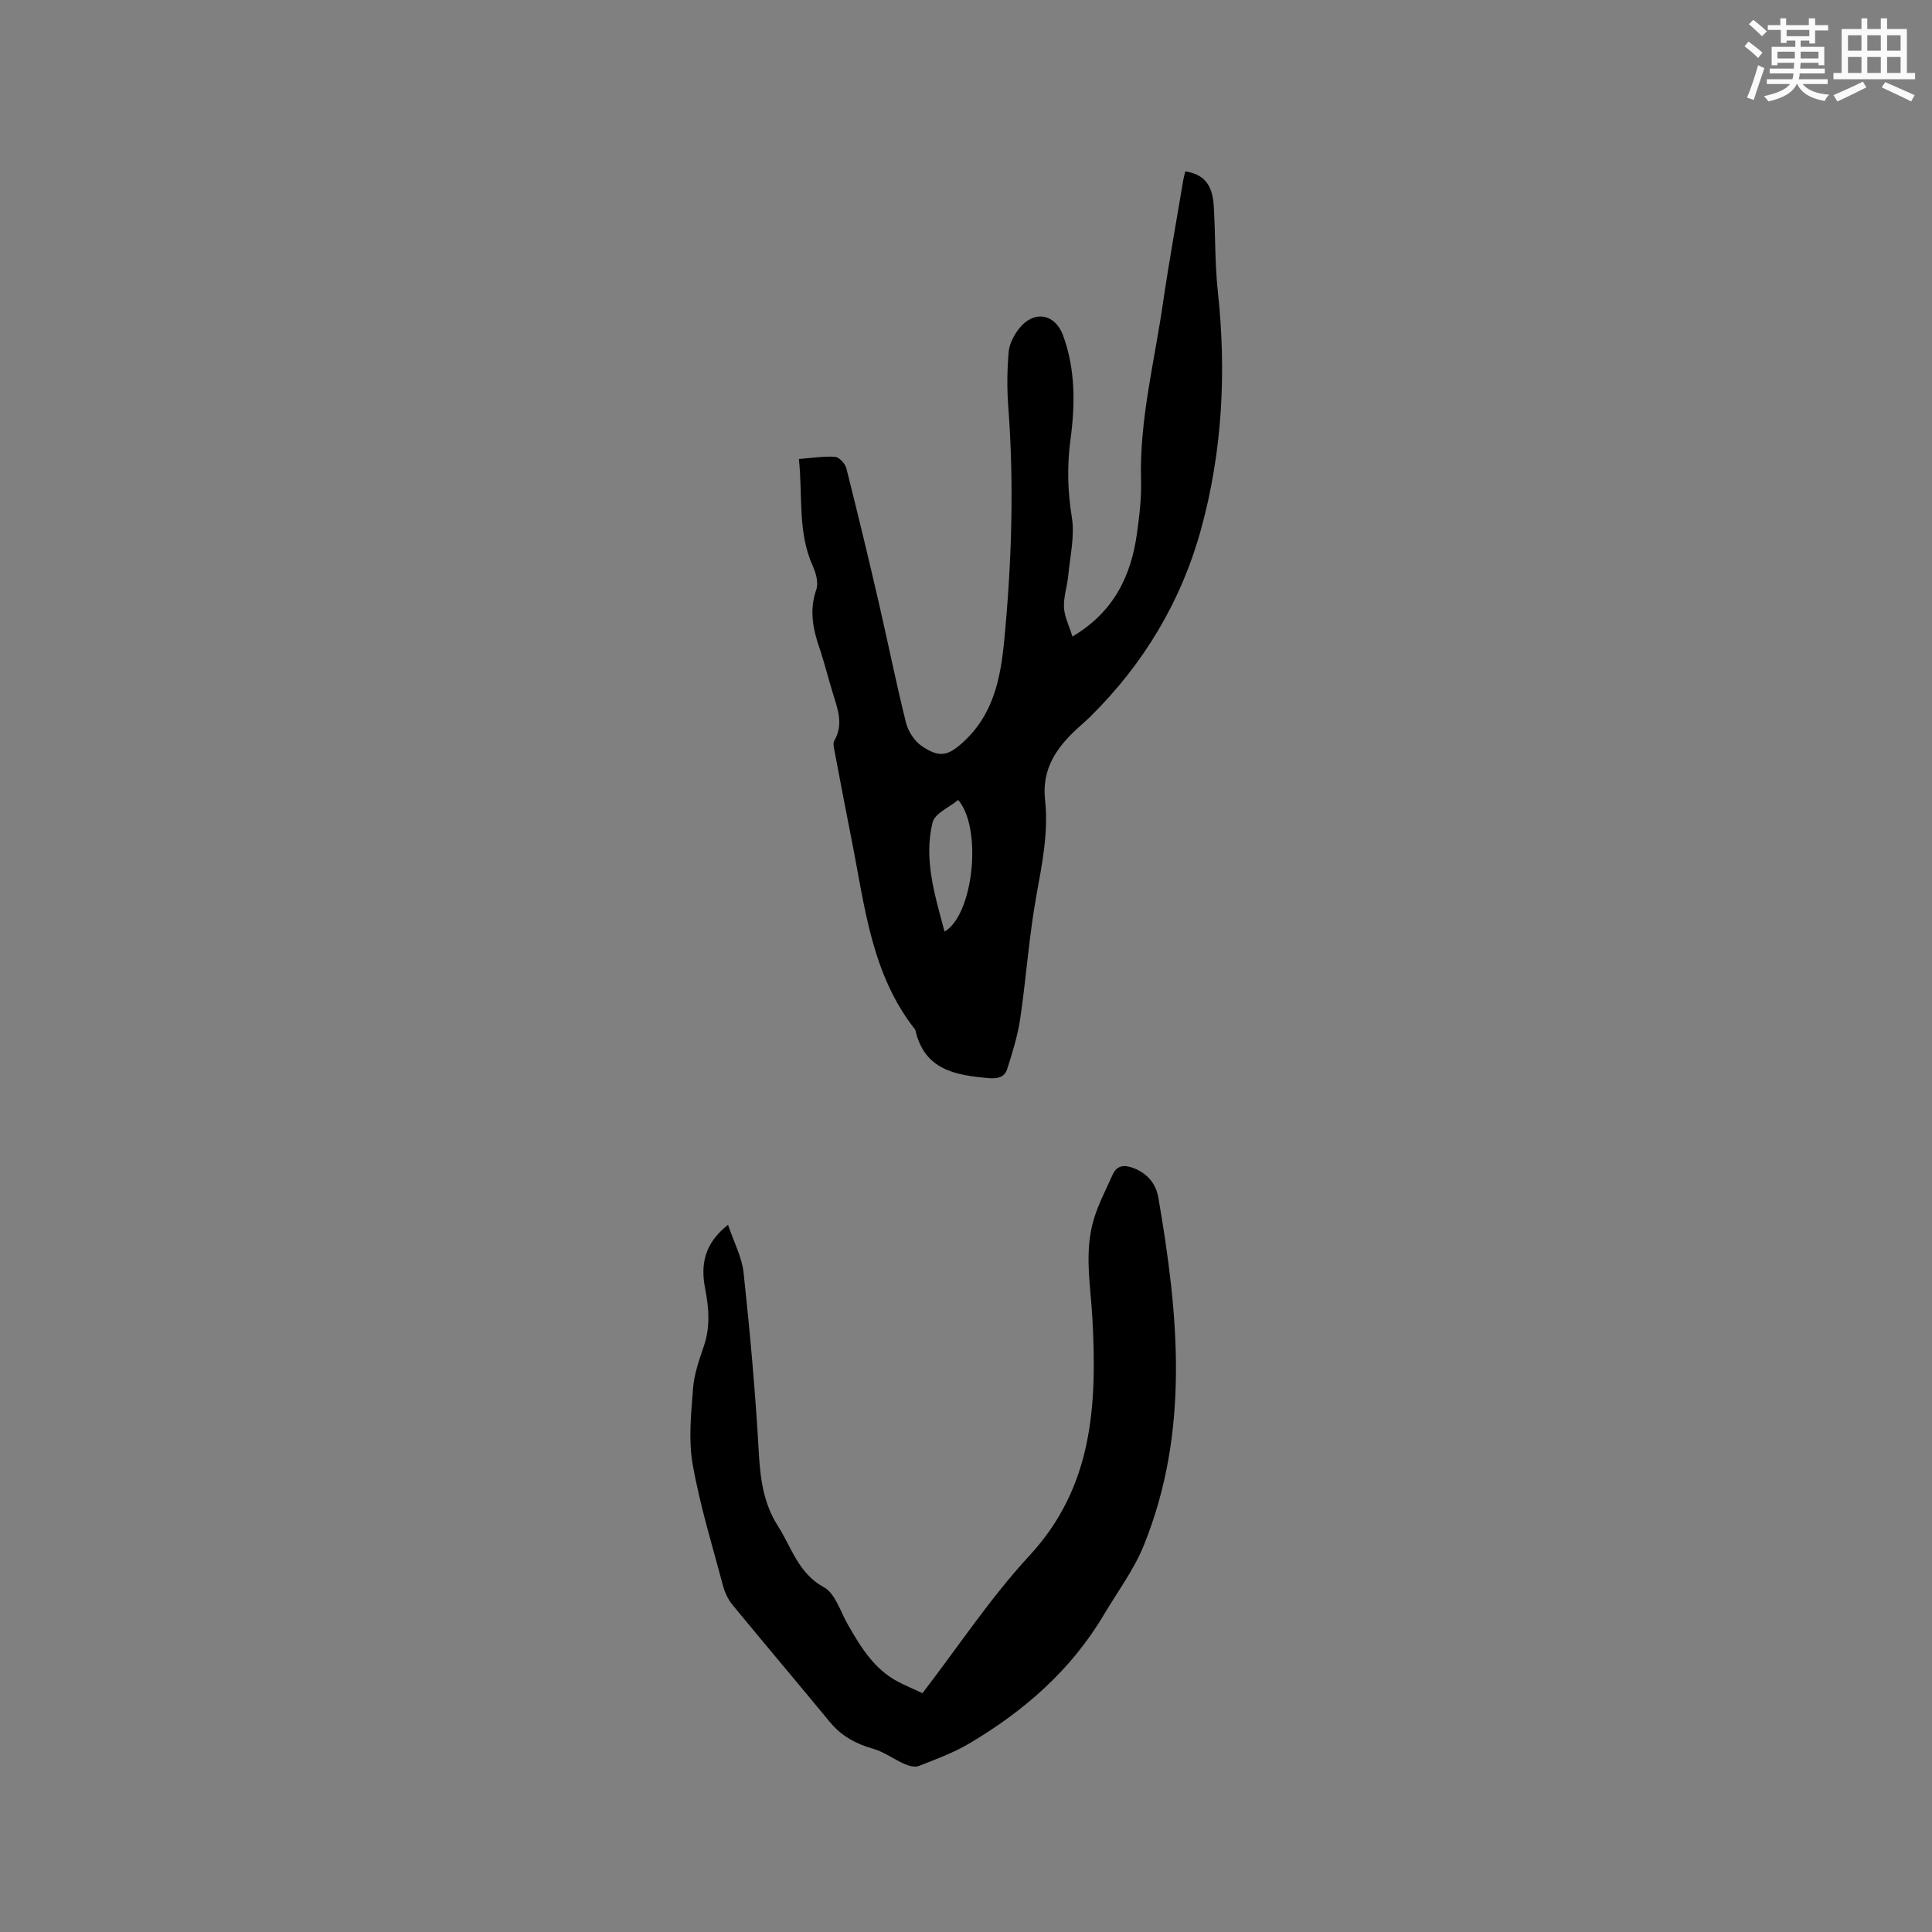
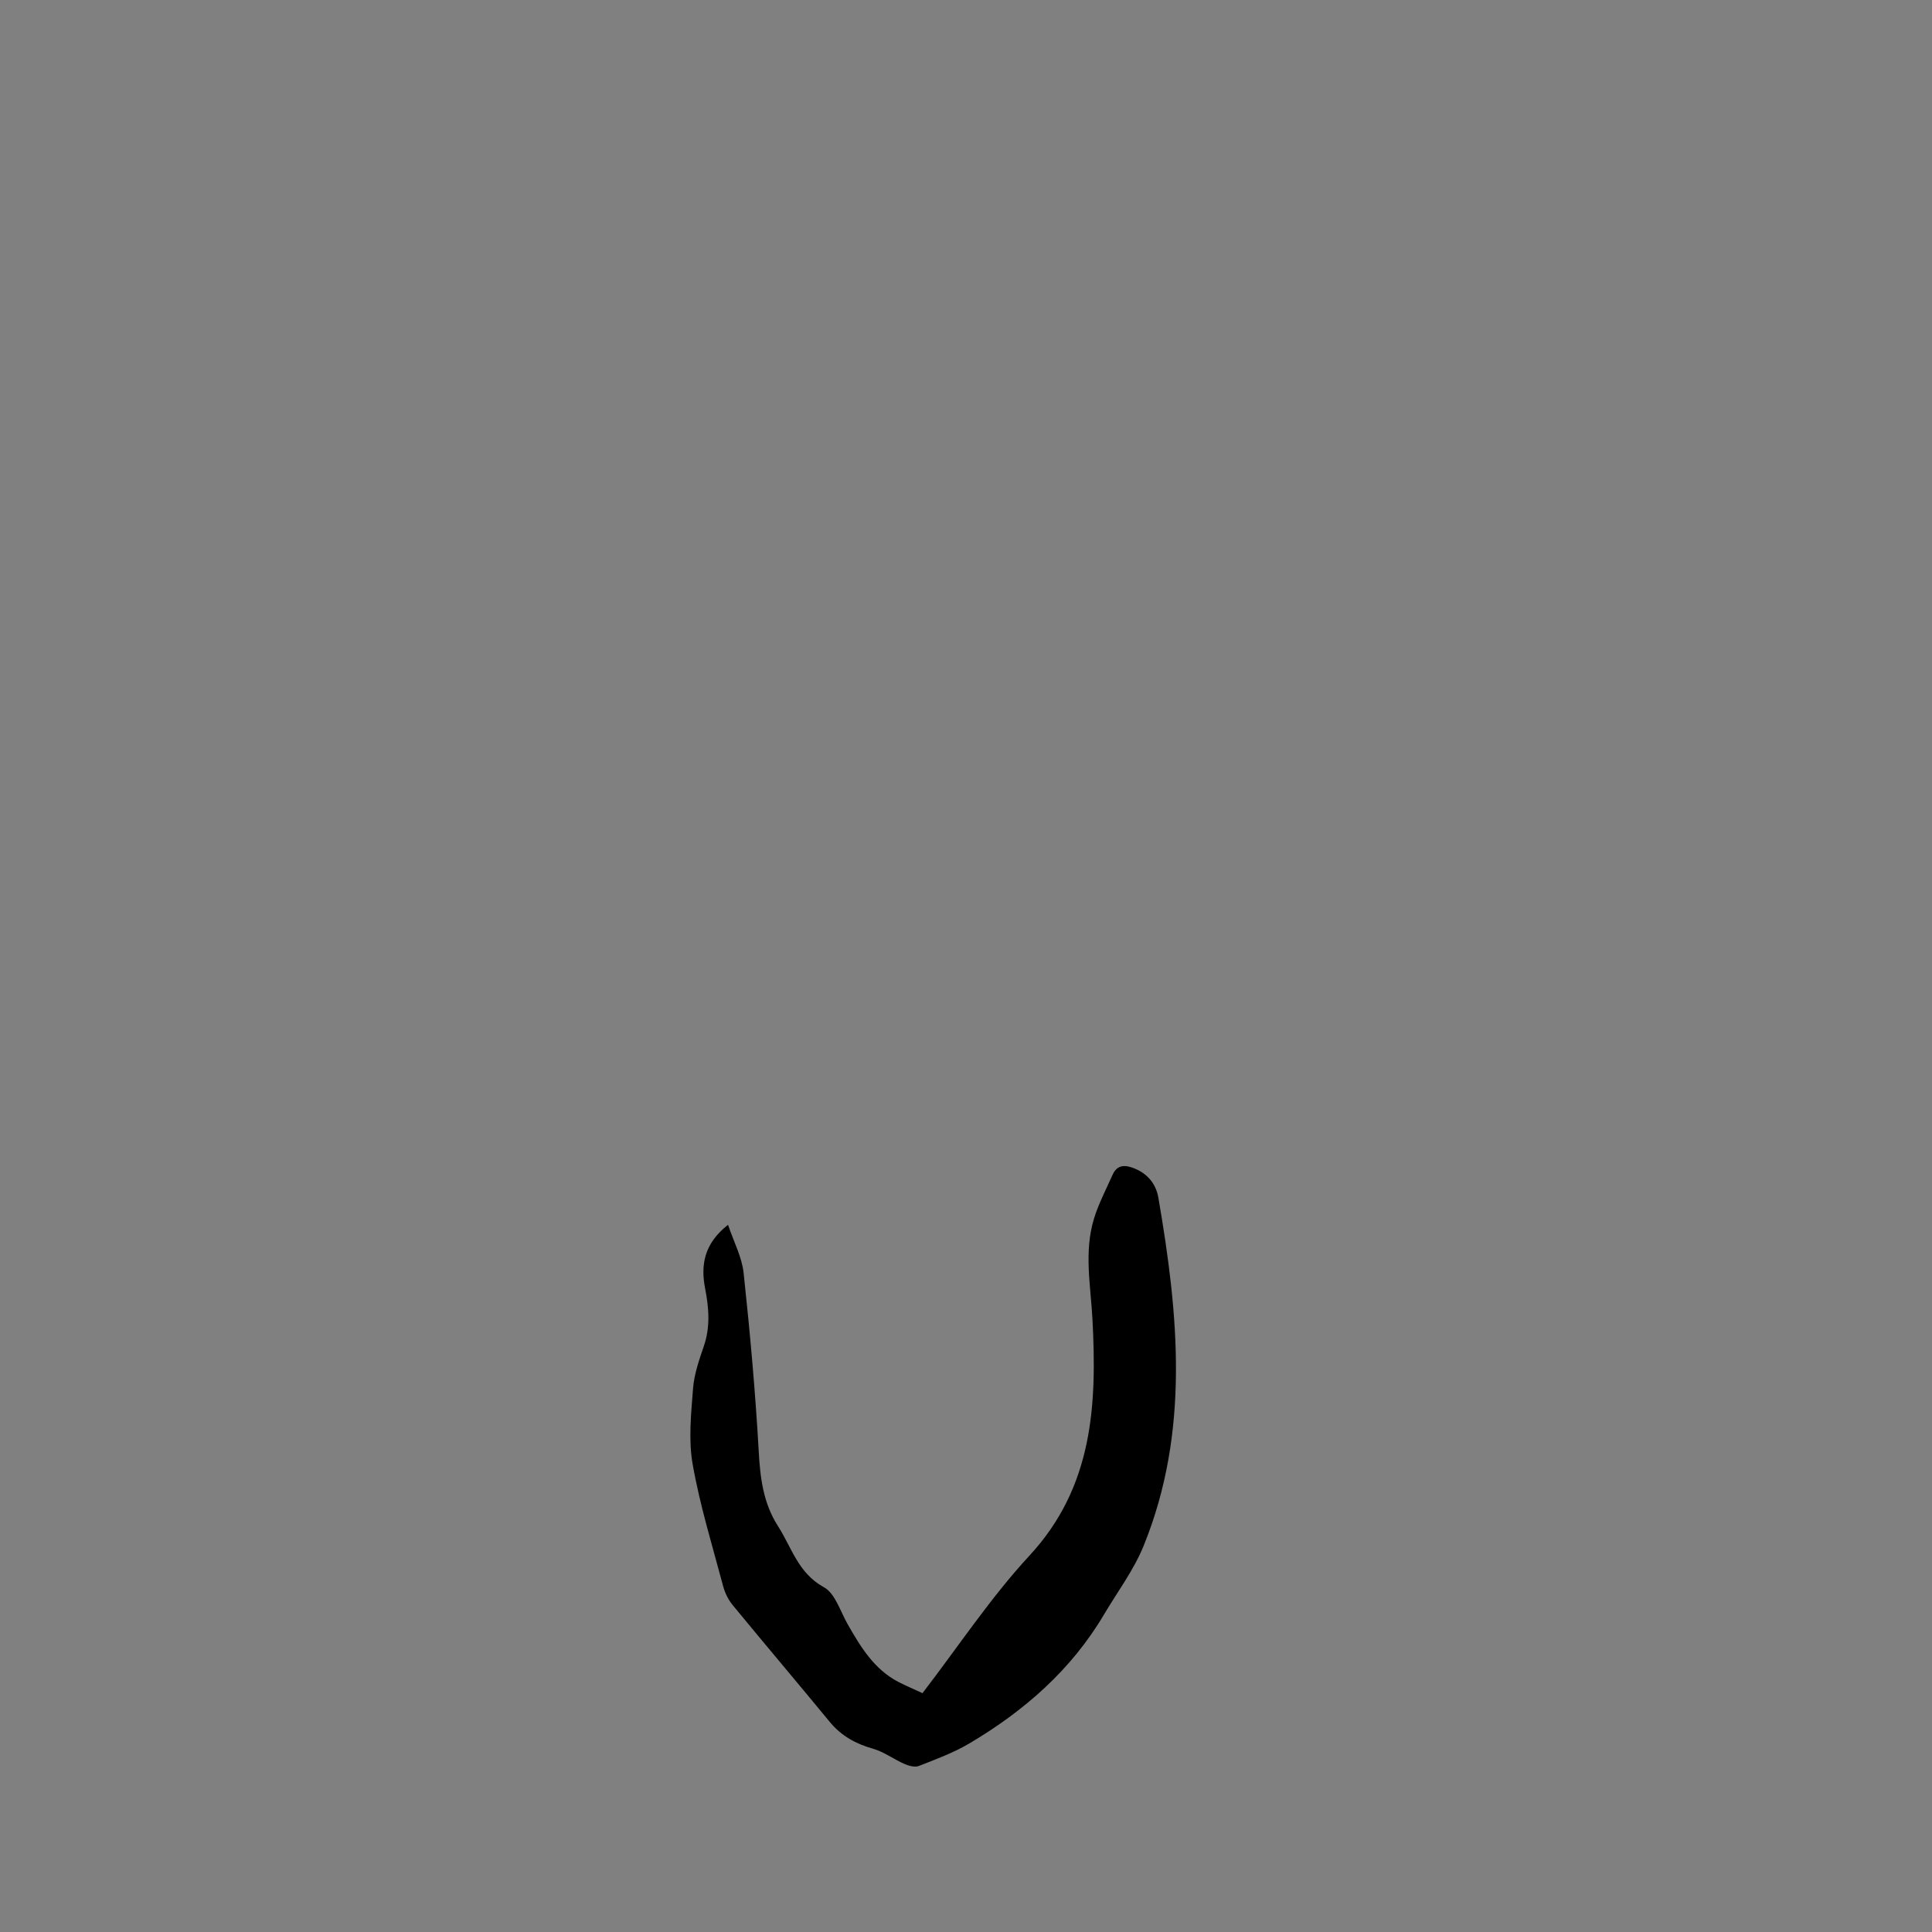
<svg xmlns="http://www.w3.org/2000/svg" enable-background="new 0 0 400 400" viewBox="0 0 400 400">
  <rect x="0" y="0" width="400" height="400" fill="#808080" stroke="none" />
-   <path d="m165.4 95.03c2.69-.2 5.11-.62 7.48-.45.85.06 2.1 1.39 2.34 2.35 2.36 9.32 4.61 18.68 6.77 28.05 1.9 8.23 3.55 16.51 5.6 24.7.45 1.8 1.79 3.81 3.32 4.83 3.41 2.28 5.16 2.05 8.02-.43 6.76-5.87 8.23-13.58 9-21.65 1.54-16.06 2.04-32.15.82-48.27-.28-3.76-.24-7.58.09-11.34.15-1.68 1.11-3.48 2.19-4.84 3.02-3.8 7.39-3.05 9.04 1.4 2.62 7.06 2.53 14.39 1.56 21.66-.72 5.42-.6 10.61.28 16.03.64 3.91-.37 8.09-.75 12.15-.21 2.21-.99 4.41-.87 6.58.11 1.94 1.09 3.84 1.75 5.99 8.59-5.11 12.11-12.52 13.34-21.25.51-3.67.97-7.4.86-11.08-.35-12.42 2.74-24.38 4.51-36.52 1.25-8.59 2.81-17.14 4.24-25.7.1-.6.28-1.18.42-1.76 3.81.61 5.6 2.67 5.88 7.1.37 5.92.21 11.89.85 17.77 1.79 16.62.96 33.05-3.46 49.16-4.11 14.99-11.9 27.97-22.99 38.91-.9.89-1.89 1.7-2.82 2.57-4.23 3.96-7.2 8.29-6.5 14.64.72 6.56-.57 13.02-1.75 19.52-1.56 8.52-2.14 17.21-3.4 25.78-.52 3.51-1.6 6.97-2.68 10.37-.51 1.61-1.79 2.09-3.77 1.92-6.99-.6-13.43-1.7-15.27-10.02-9.12-11.52-10.46-25.65-13.18-39.32-1.2-6.02-2.34-12.06-3.48-18.09-.15-.81-.45-1.85-.1-2.45 1.95-3.37.7-6.55-.3-9.79-.97-3.14-1.74-6.33-2.8-9.44-1.36-3.98-2.1-7.85-.63-12.06.48-1.38-.07-3.39-.73-4.85-3.17-7.02-2.06-14.51-2.88-22.17zm32.97 70.59c-1.82 1.53-4.83 2.78-5.29 4.66-1.88 7.68.48 15.08 2.48 22.59 5.98-3.44 7.89-21.39 2.81-27.25z" fill="#010000" />
  <path d="m190.99 350.55c7.42-9.65 14.06-19.73 22.15-28.48 13.19-14.25 13.98-31.24 13.04-48.95-.37-6.96-1.79-13.97.33-20.85.95-3.1 2.5-6.02 3.82-9.01.95-2.16 2.61-2.12 4.49-1.37 2.79 1.12 4.51 3.21 5.01 6.1 4.18 24.23 6.53 48.44-3.04 72.02-2.04 5.04-5.42 9.54-8.22 14.26-6.81 11.51-16.56 20-27.93 26.72-3.26 1.92-6.88 3.25-10.42 4.64-.83.32-2.09-.04-3-.44-2.19-.96-4.18-2.48-6.43-3.12-3.6-1.02-6.6-2.66-8.99-5.56-6.67-8.1-13.46-16.11-20.12-24.21-.9-1.1-1.59-2.51-1.96-3.89-2.23-8.39-4.81-16.72-6.31-25.24-.9-5.09-.32-10.5.08-15.73.23-2.96 1.27-5.91 2.24-8.76 1.36-3.98 1.04-7.89.26-11.9-.94-4.85-.25-9.28 4.74-13.2 1.2 3.57 2.88 6.7 3.23 9.97 1.32 12.31 2.44 24.66 3.13 37.02.31 5.51.95 10.66 3.98 15.39 2.85 4.44 4.17 9.74 9.51 12.66 2.33 1.27 3.39 4.98 4.91 7.64 2.7 4.72 5.48 9.36 10.54 11.98 1.56.8 3.21 1.49 4.96 2.31z" fill="#010000" />
  <g fill="#fafafb">
-     <path d="m361.2 9.6.8-1c.9.7 1.9 1.4 2.9 2.3l-.9 1.1c-1-1-2-1.8-2.8-2.4zm.5 10.6c.9-2.1 1.6-4.3 2.3-6.7.4.2.8.4 1.3.6-.7 2.1-1.5 4.3-2.2 6.6zm.4-15.2.9-.9c1 .8 2 1.6 2.8 2.4l-1 1c-.9-.9-1.8-1.7-2.7-2.5zm12.5-1.2h1.2v1.4h2.7v1.1h-2.7v2.7h-1.2v-.6h-1.8v1.3h4.9v3.8h-1.2v-.5h-3.7c0 .4-.1.9-.1 1.2h5.1v1h-5.2c0 .5-.1.9-.2 1.2h6v1h-5.2c1.1 1.3 2.9 2 5.5 2.2-.4.4-.7.8-.9 1.3-2.9-.5-4.8-1.6-5.7-3.5h-.1c-.8 1.7-2.7 2.9-5.9 3.6-.2-.4-.6-.8-.9-1.1 2.8-.6 4.6-1.4 5.4-2.5h-4.8v-1h5.3c.1-.3.2-.7.2-1.2h-4.9v-1h5c0-.4 0-.8.1-1.2h-3.5v.5h-1.2v-3.8h4.9v-1.3h-1.8v.5h-1.2v-2.7h-2.7v-1h2.6v-1.4h1.2v1.4h4.7v-1.4zm-6.6 8.3h3.6c0-.4 0-.9 0-1.4h-3.6zm1.9-4.6h4.7v-1.3h-4.7zm6.6 3.2h-3.7v1.4h3.7z" />
-     <path d="m385.3 3.8h1.3v2.2h2.8v-2.2h1.3v2.2h4.1v9.1h1.7v1.3h-16.9v-1.3h1.7v-9.1h4.1v-2.2zm.4 13.1.7 1.2c-1.8.9-3.8 1.9-6 2.9-.2-.4-.5-.8-.8-1.3 2.3-1 4.3-1.9 6.1-2.8zm-3.1-6.4h2.8v-3.2h-2.8zm0 4.6h2.8v-3.3h-2.8zm4-4.6h2.8v-3.2h-2.8zm0 4.6h2.8v-3.3h-2.8zm3.7 1.9c2.1.9 4.1 1.8 6.1 2.7l-.7 1.3c-2.2-1.1-4.2-2-6.1-2.9zm3.2-9.7h-2.8v3.2h2.8zm-2.8 7.8h2.8v-3.3h-2.8z" />
-   </g>
+     </g>
</svg>